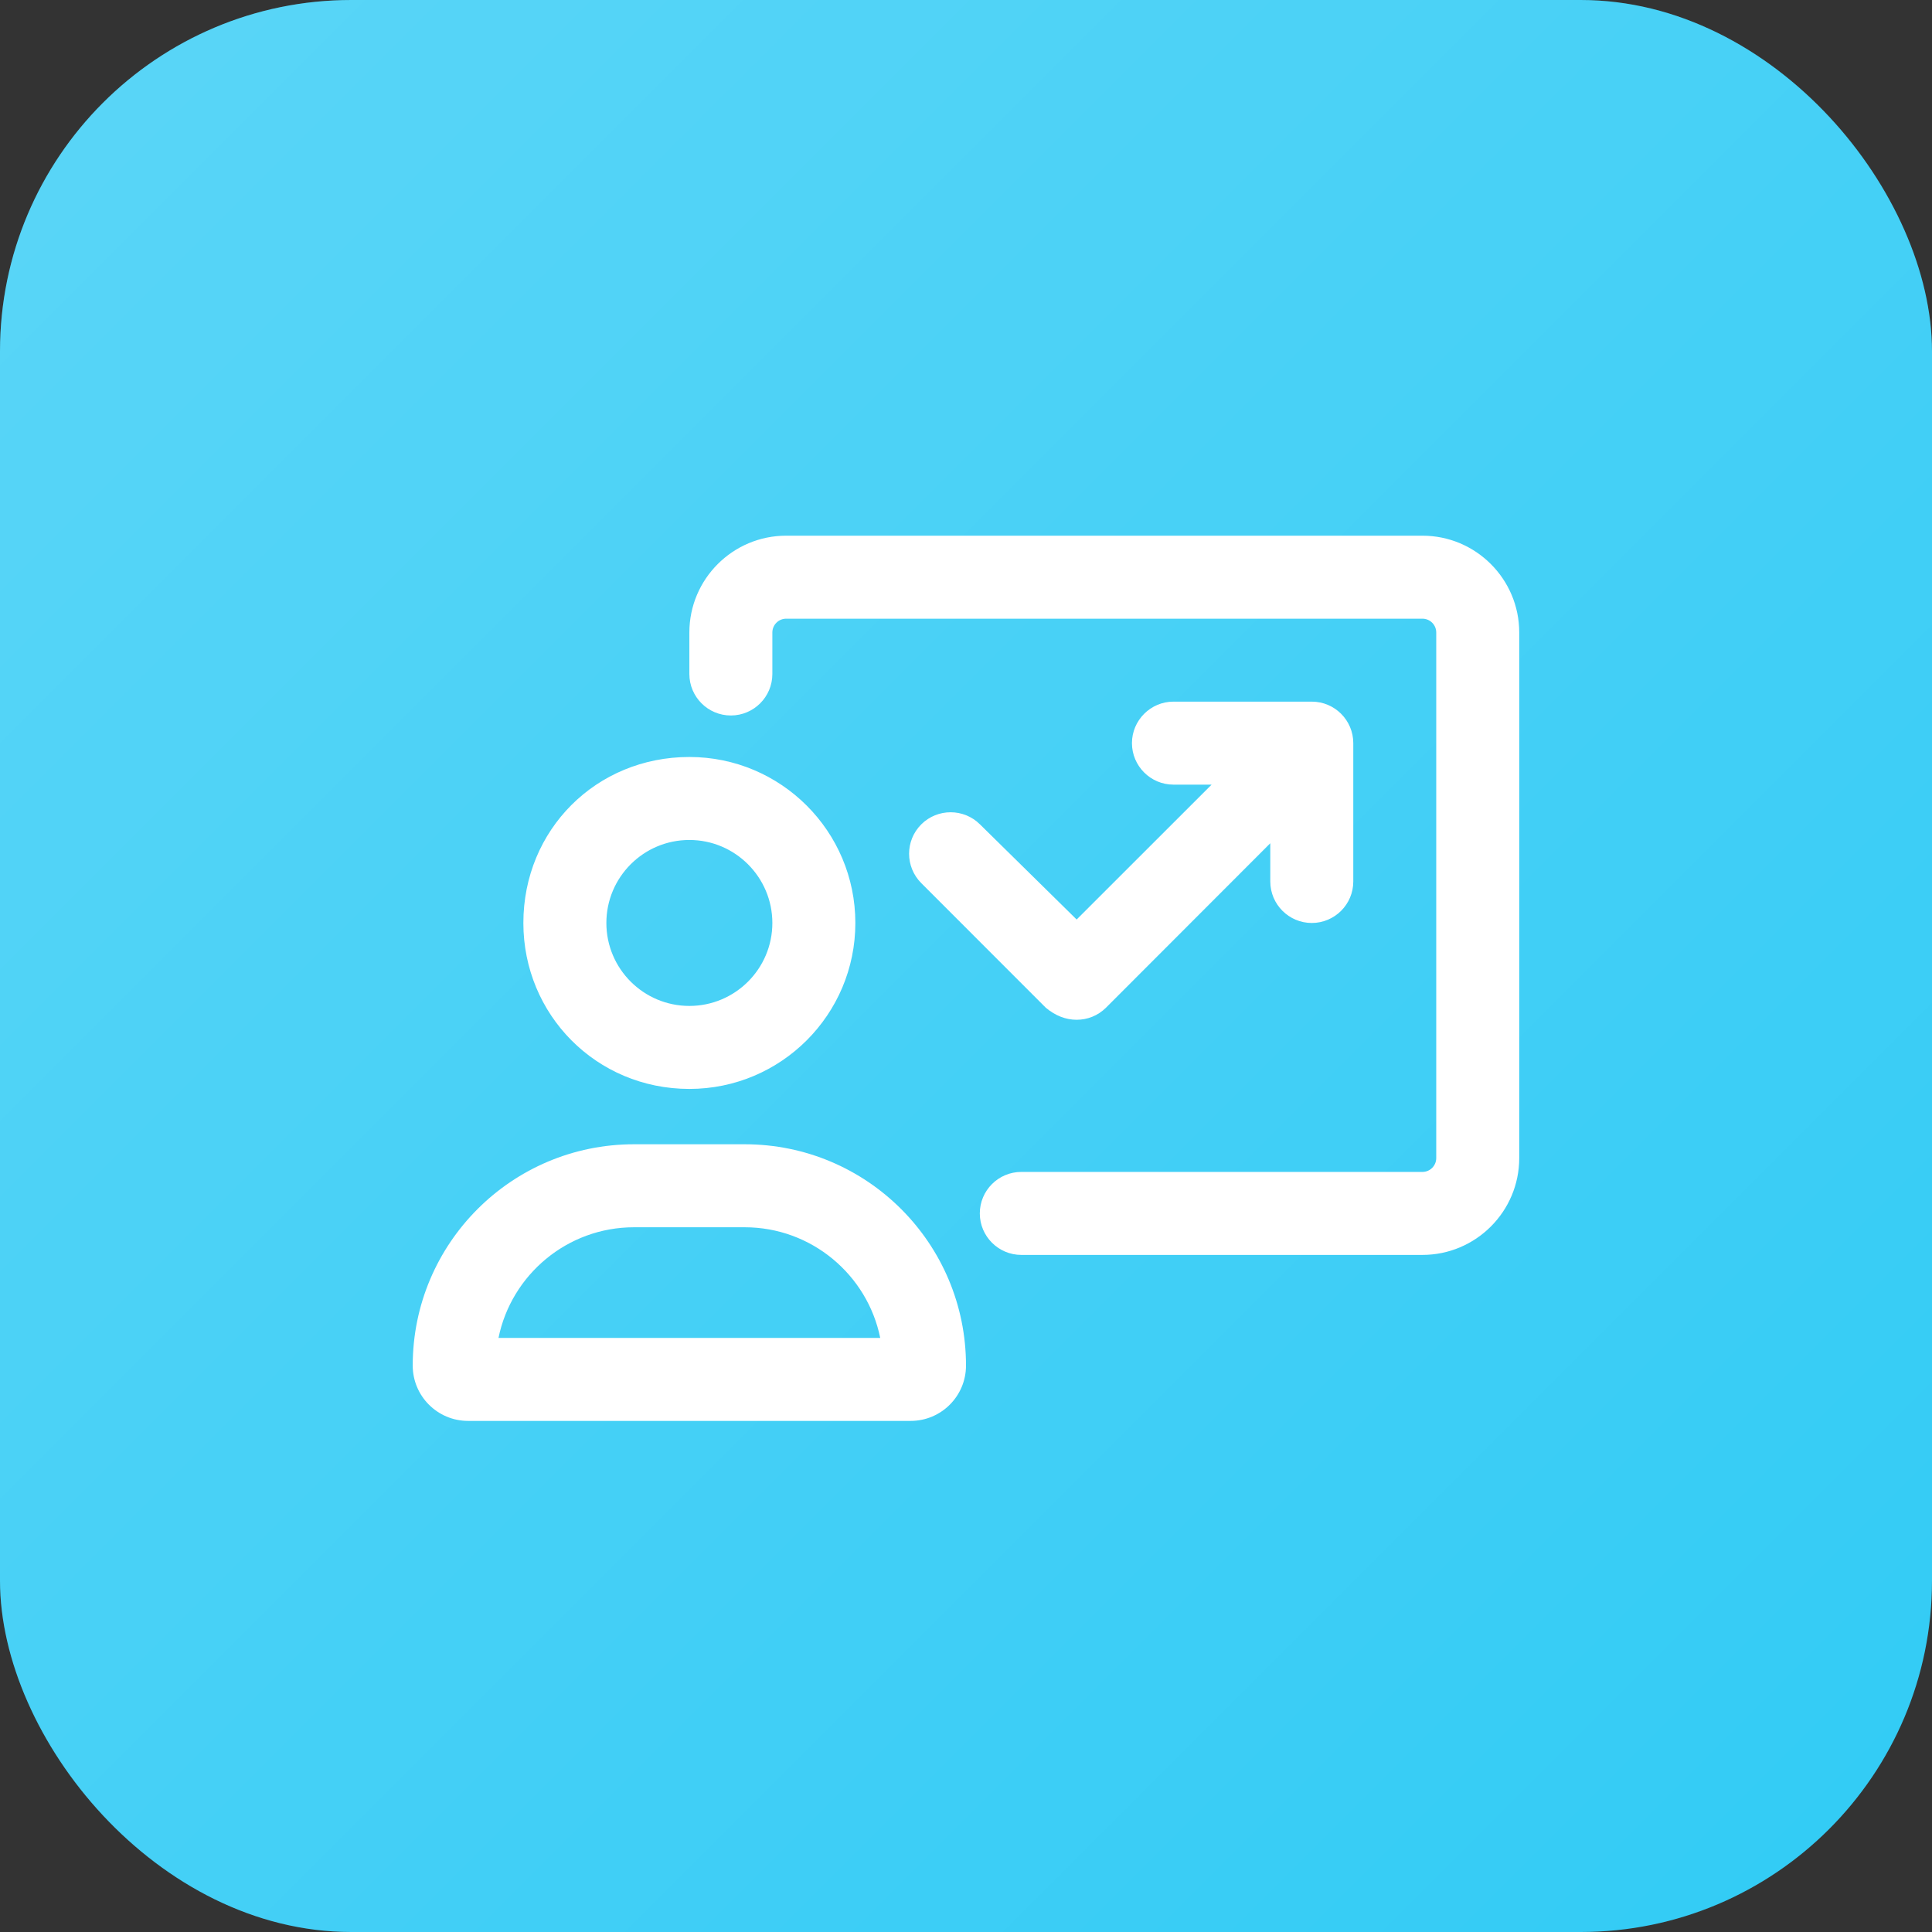
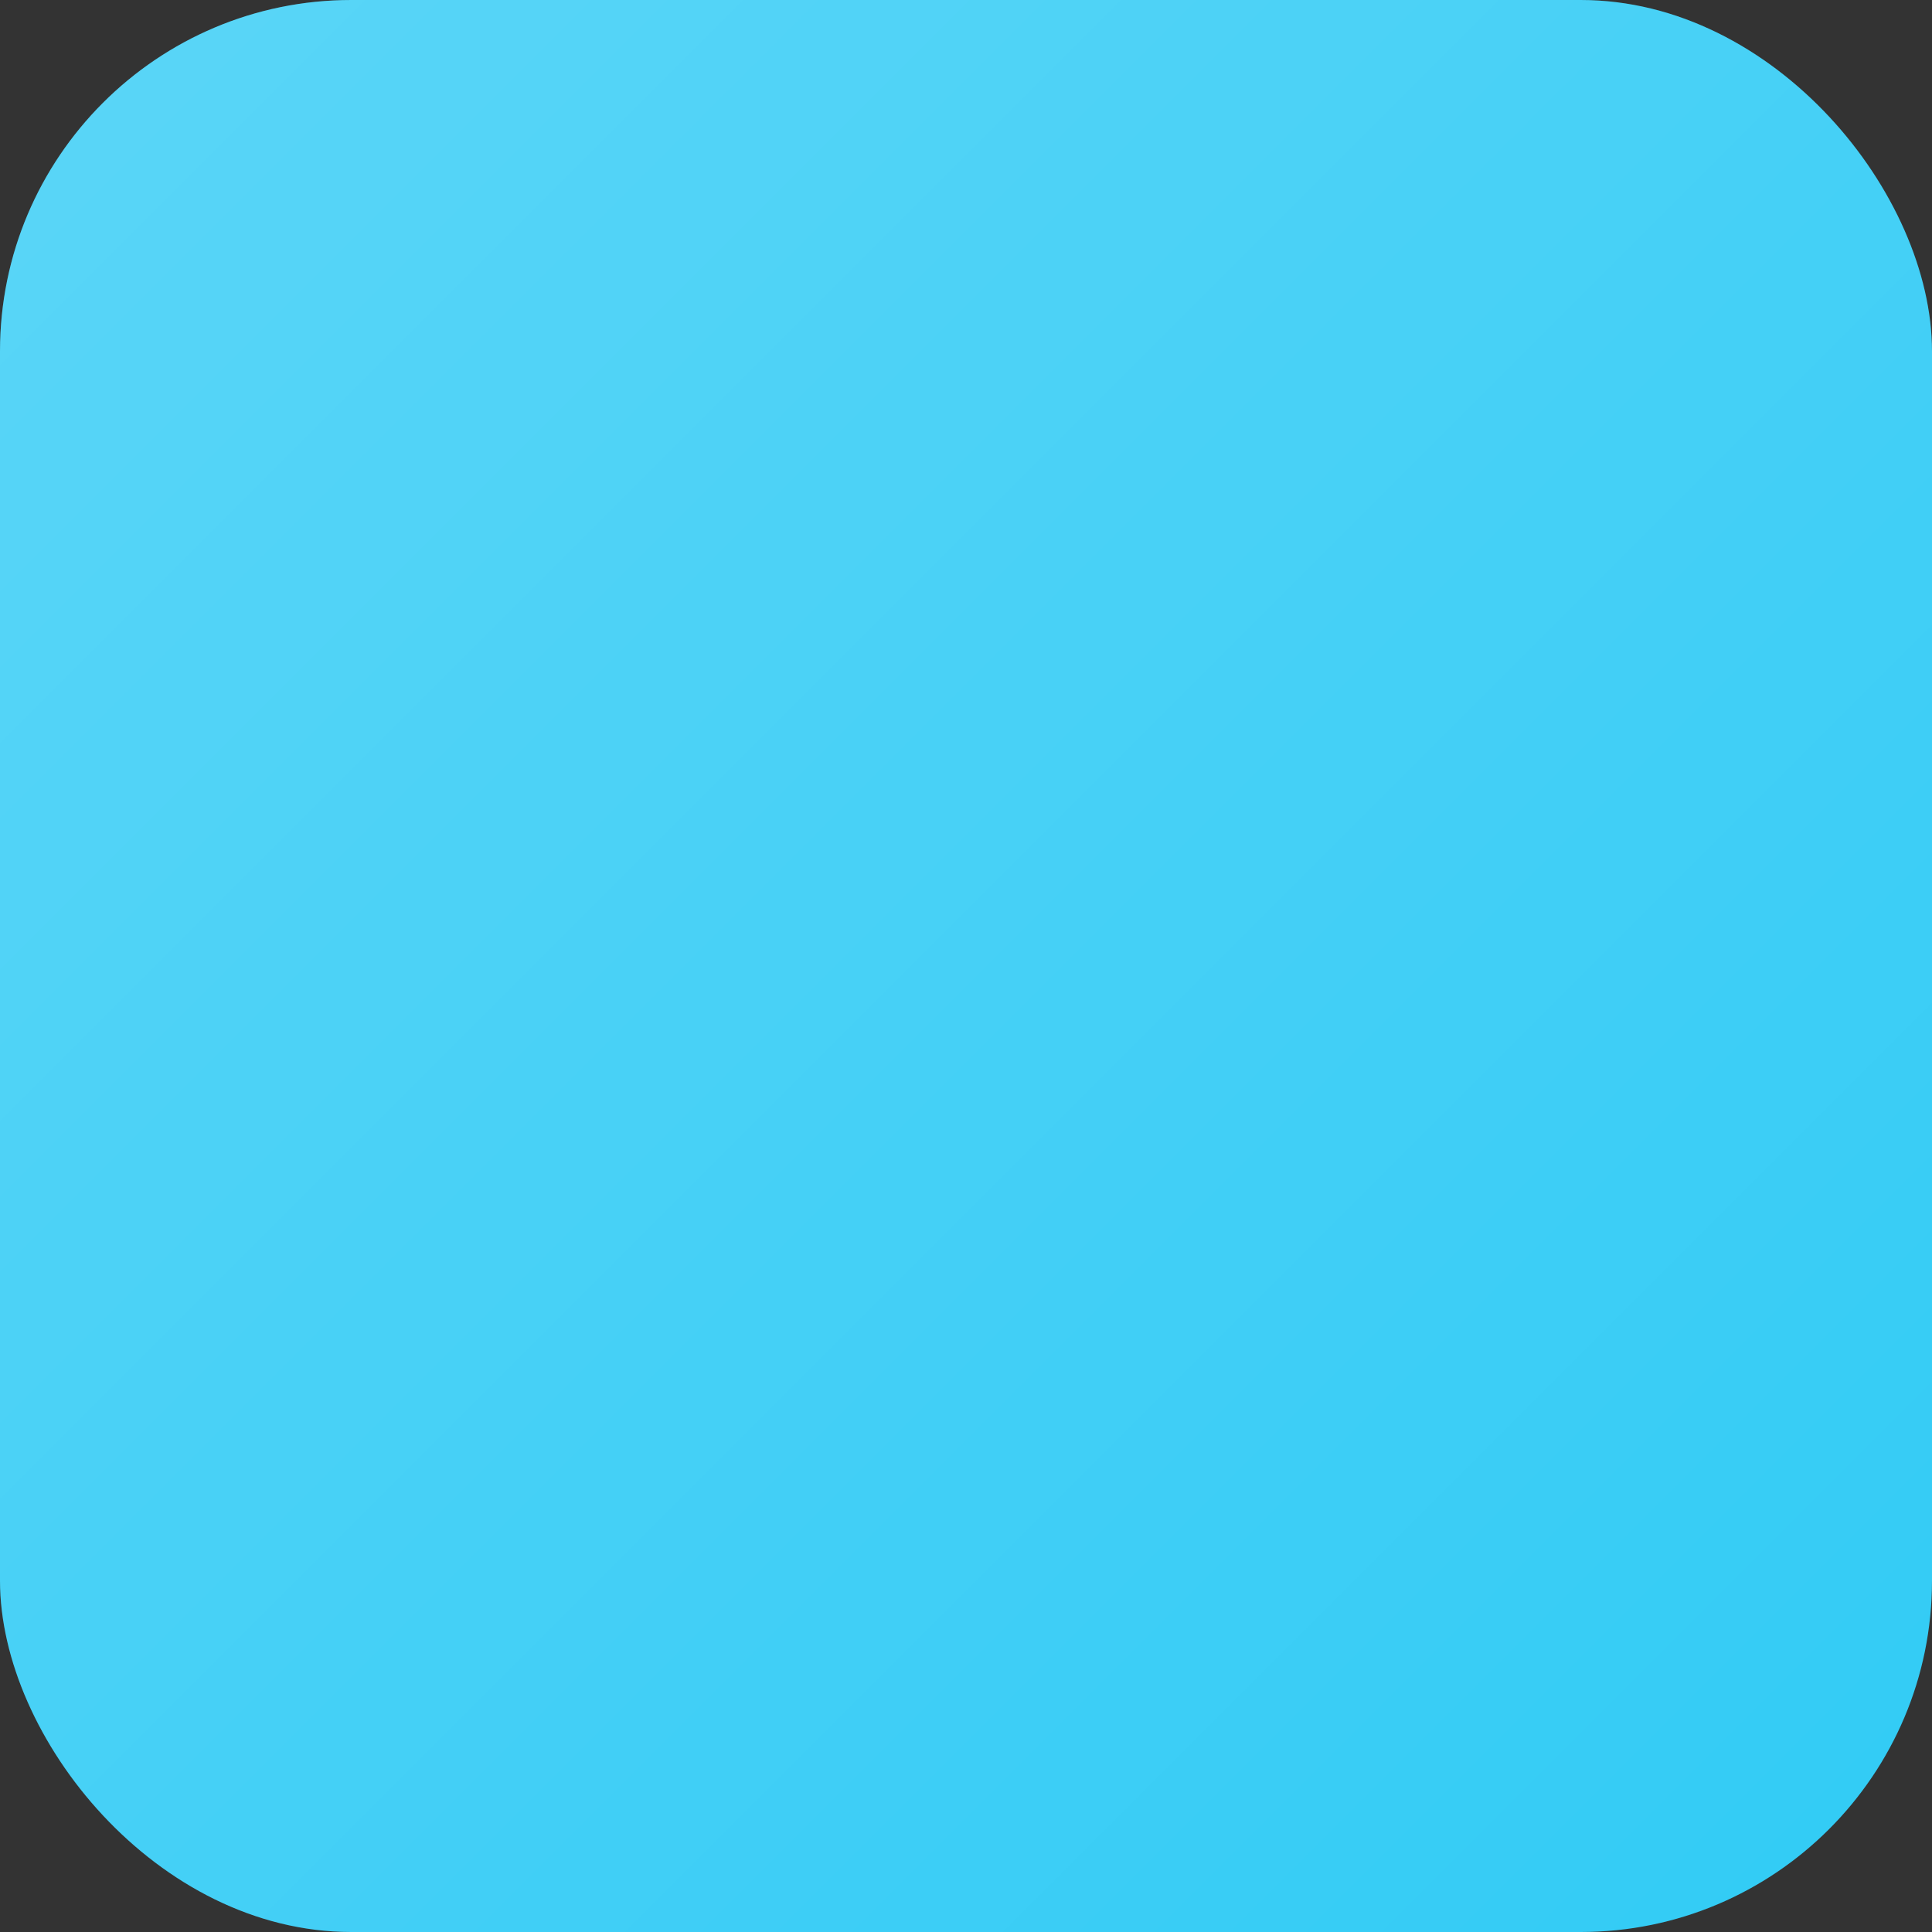
<svg xmlns="http://www.w3.org/2000/svg" width="48px" height="48px" viewBox="0 0 48 48" version="1.1">
  <rect x="0" y="0" width="48" height="48" fill="#333333" stroke="none" />
  <title>切片</title>
  <defs>
    <linearGradient x1="1.041%" y1="1.041%" x2="100%" y2="100%" id="linearGradient-1">
      <stop stop-color="#FFFFFF" stop-opacity="0.2" offset="0%" />
      <stop stop-color="#FFFFFF" stop-opacity="0" offset="100%" />
    </linearGradient>
  </defs>
  <g id="关于我们和生态合作" stroke="none" stroke-width="1" fill="none" fill-rule="evenodd">
    <g id="联系我们-调整优化" transform="translate(-396, -1214)">
      <g id="编组-4" transform="translate(360, 942)">
        <g id="label/关于我们/联系方式-2备份-2" transform="translate(0, 236)">
          <g id="label/关于我们/联系方式-icon" transform="translate(36, 36)">
            <rect id="矩形" fill="#31CBF5" x="0" y="0" width="48" height="48" rx="8.727" />
            <rect id="矩形备份" fill="url(#linearGradient-1)" x="0" y="0" width="48" height="48" rx="8.727" />
            <g id="icon/工作表/2备份-10" transform="translate(8.727, 8.727)" fill="#FFFFFF">
-               <path d="M8.4,18.327 C10.677,18.327 12.524,16.481 12.524,14.204 C12.524,11.926 10.677,10.08 8.4,10.08 C6.085,10.08 4.276,11.888 4.276,14.204 C4.276,16.48 6.085,18.327 8.4,18.327 Z M8.4,12.142 C9.537,12.142 10.462,13.067 10.462,14.204 C10.462,15.341 9.538,16.265 8.4,16.265 C7.262,16.265 6.338,15.342 6.338,14.204 C6.338,13.065 7.262,12.142 8.4,12.142 Z M9.775,19.702 L7.025,19.702 C3.989,19.702 1.527,22.163 1.527,25.2 C1.527,25.959 2.143,26.575 2.902,26.575 L13.898,26.575 C14.657,26.575 15.273,25.959 15.273,25.2 C15.273,22.163 12.811,19.702 9.775,19.702 Z M3.658,24.513 C3.977,22.945 5.366,21.764 7.025,21.764 L9.775,21.764 C11.434,21.764 12.823,22.946 13.142,24.513 L3.658,24.513 Z M26.613,4.582 L10.805,4.582 C9.478,4.582 8.4,5.661 8.4,6.987 L8.4,8.018 C8.4,8.587 8.862,9.049 9.431,9.049 C10,9.049 10.462,8.587 10.462,8.018 L10.462,6.987 C10.462,6.798 10.616,6.644 10.805,6.644 L26.613,6.644 C26.802,6.644 26.956,6.798 26.956,6.987 L26.956,20.045 C26.956,20.235 26.802,20.389 26.613,20.389 L16.647,20.389 C16.078,20.389 15.616,20.851 15.616,21.42 C15.616,21.989 16.08,22.451 16.647,22.451 L26.613,22.451 C27.939,22.451 29.018,21.372 29.018,20.045 L29.018,6.987 C29.018,5.661 27.94,4.582 26.613,4.582 Z M15.621,11.755 C15.218,11.353 14.564,11.353 14.161,11.755 C13.758,12.158 13.759,12.811 14.162,13.214 L17.254,16.308 C17.493,16.51 17.756,16.609 18.022,16.609 C18.288,16.609 18.55,16.509 18.752,16.308 L22.833,12.223 L22.833,13.173 C22.833,13.744 23.297,14.204 23.864,14.204 C24.431,14.204 24.895,13.744 24.895,13.173 L24.895,9.736 C24.895,9.169 24.435,8.705 23.864,8.705 L20.427,8.705 C19.86,8.705 19.396,9.169 19.396,9.736 C19.396,10.303 19.858,10.767 20.427,10.767 L21.375,10.767 L18.022,14.118 L15.621,11.755 Z" id="形状" />
-             </g>
+               </g>
          </g>
        </g>
      </g>
    </g>
  </g>
</svg>